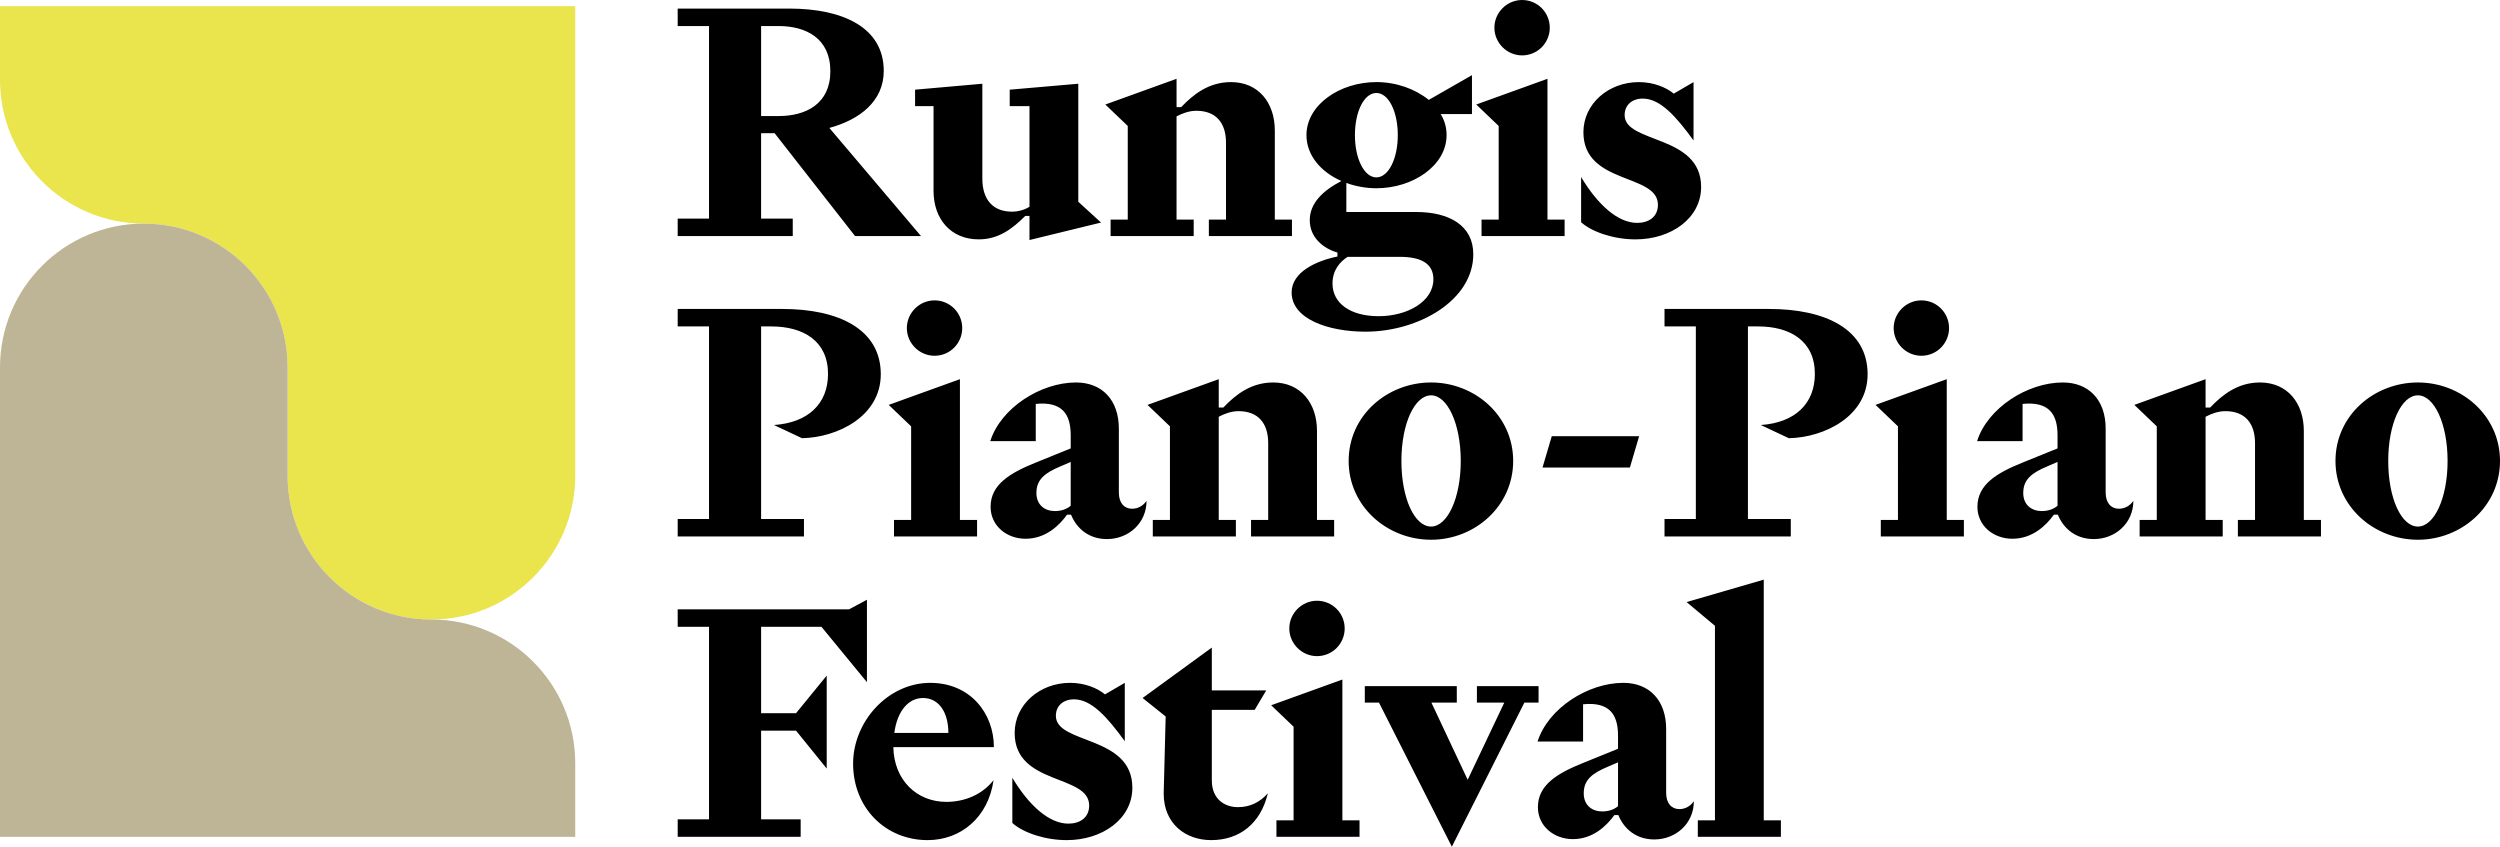
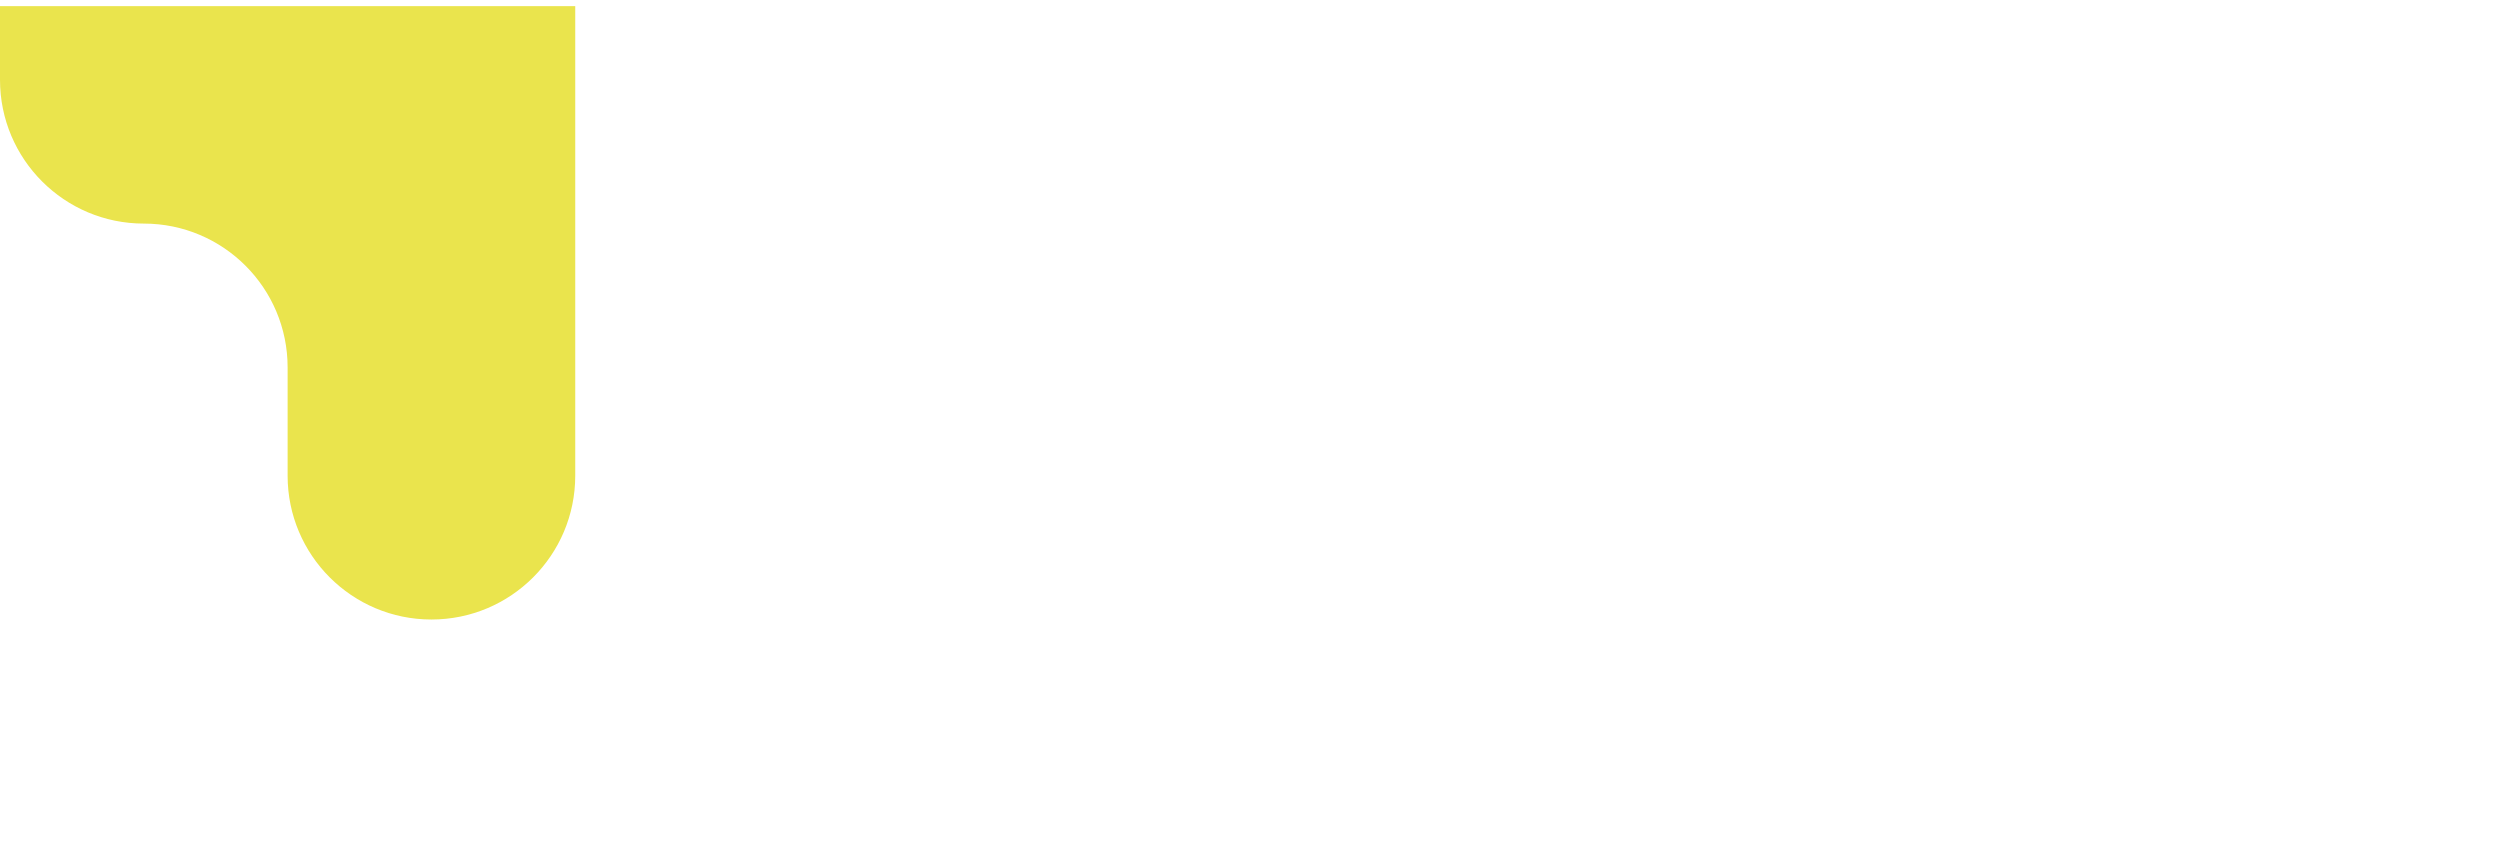
<svg xmlns="http://www.w3.org/2000/svg" version="1.1" id="Calque_1" x="0px" y="0px" width="341.2px" height="115.558px" viewBox="0 0 341.2 115.558" style="enable-background:new 0 0 341.2 115.558;" xml:space="preserve">
-   <path style="fill:#000000 !important;" d="M108.195,32.219H92.491v-2.385h4.275V3.555h-4.275V1.17h15.209  c7.47,0,12.915,2.655,12.915,8.505c0,4.14-3.285,6.66-7.425,7.785l12.51,14.759h-9L105.72,18.179  h-1.845v11.655h4.32C108.195,29.834,108.195,32.219,108.195,32.219z M103.876,15.839h2.385  c3.735,0,7.065-1.665,7.065-6.12c0-4.5-3.33-6.165-7.065-6.165h-2.385V15.839z M140.505,29.474  h-0.585c-1.71,1.71-3.6,3.195-6.345,3.195c-3.825,0-6.165-2.79-6.165-6.615V14.489h-2.52  v-2.25l9.18-0.81v12.959c0,2.79,1.395,4.5,4.05,4.5c0.945,0,1.845-0.315,2.385-0.675V14.489  h-2.7v-2.25l9.36-0.81v16.109l3.104,2.835l-9.765,2.385V29.474z M150.856,14.265l9.72-3.51  v3.87h0.63c1.665-1.755,3.78-3.42,6.795-3.42c3.735,0,5.985,2.79,5.985,6.615v12.149h2.34  v2.25H164.985v-2.25h2.34V19.484c0-2.7-1.35-4.365-4.05-4.365c-0.99,0-1.935,0.36-2.7,0.765  v14.084h2.34v2.25h-11.339v-2.25h2.34v-12.779L150.856,14.265z M193.29,28.934  c4.5,0,7.785,1.845,7.785,5.76c0,6.299-7.47,10.574-14.715,10.574c-5.13,0-10.079-1.755-10.079-5.354  c0-2.79,3.374-4.32,6.254-4.905v-0.54c-1.89-0.54-3.779-2.025-3.779-4.41  c0-2.34,1.8-4.05,4.319-5.355c-2.79-1.215-4.77-3.51-4.77-6.255  c0-4.14,4.545-7.245,9.54-7.245c2.744,0,5.31,0.945,7.154,2.43l5.895-3.375v5.31h-4.274  c0.54,0.855,0.81,1.845,0.81,2.88c0,4.14-4.59,7.245-9.584,7.245  c-1.44,0-2.835-0.27-4.096-0.72v3.96C183.75,28.934,193.29,28.934,193.29,28.934z   M183.93,35.054c-1.08,0.675-2.07,1.845-2.07,3.645c0,2.655,2.385,4.455,6.3,4.455  c3.96,0,7.47-2.025,7.47-5.04c0-2.25-1.845-3.06-4.59-3.06H183.93z M187.845,24.209  c1.664,0,2.925-2.565,2.925-5.76c0-3.24-1.261-5.76-2.925-5.76c-1.665,0-2.925,2.52-2.925,5.76  C184.921,21.644,186.18,24.209,187.845,24.209z M204.54,17.189l-3.06-2.925l9.719-3.51v19.214h2.34  v2.25h-11.339v-2.25h2.34V17.189z M203.955,3.78c0-2.07,1.71-3.78,3.779-3.78  c2.115,0,3.78,1.71,3.78,3.78s-1.665,3.78-3.78,3.78  C205.665,7.56,203.955,5.85,203.955,3.78z M215.79,24.164c2.295,3.825,5.039,6.255,7.649,6.255  c1.575,0,2.835-0.81,2.835-2.475c0-4.32-10.17-2.7-10.17-9.899c0-3.87,3.42-6.84,7.56-6.84  c2.025,0,3.735,0.72,4.771,1.575l2.699-1.575v7.965c-2.385-3.285-4.545-5.715-6.93-5.715  c-1.484,0-2.475,0.9-2.475,2.25c0,3.915,10.439,2.61,10.439,9.81c0,4.275-4.095,7.155-8.954,7.155  c-3.016,0-5.985-1.035-7.425-2.34V24.164z M92.491,42.166h14.265c7.74,0,13.454,2.79,13.454,8.91  c0,5.76-5.939,8.64-10.754,8.73l-3.825-1.8c4.68-0.315,7.379-2.925,7.379-6.975  c0-4.5-3.375-6.48-7.739-6.48h-1.395v26.279h5.85v2.385H92.491v-2.385h4.275V44.55h-4.275V42.166z   M124.351,58.185l-3.06-2.925l9.72-3.51v19.214h2.34v2.25h-11.339v-2.25h2.34V58.185H124.351z   M123.766,44.775c0-2.07,1.71-3.78,3.78-3.78c2.115,0,3.78,1.71,3.78,3.78  s-1.665,3.78-3.78,3.78C125.476,48.555,123.766,46.845,123.766,44.775z M141.36,55.125v5.084h-6.209  c1.44-4.544,6.885-8.009,11.699-8.009c3.555,0,5.85,2.385,5.85,6.299v8.73  c0,1.439,0.765,2.204,1.8,2.204c0.765,0,1.485-0.359,1.98-1.079c0,3.06-2.475,5.22-5.4,5.22  c-2.475,0-4.14-1.44-4.905-3.33h-0.54c-1.08,1.484-2.925,3.285-5.67,3.285  c-2.564,0-4.77-1.755-4.77-4.365c0-3.06,2.7-4.635,6.165-6.03l4.77-1.935v-1.8  C146.13,56.52,144.96,54.765,141.36,55.125z M144.779,63.629c-2.16,0.9-3.33,1.8-3.33,3.646  c0,1.665,1.17,2.475,2.52,2.475c0.81,0,1.575-0.225,2.16-0.72v-5.985L144.779,63.629z   M156.614,55.26l9.72-3.51v3.87h0.63c1.665-1.755,3.78-3.42,6.794-3.42  c3.735,0,5.985,2.79,5.985,6.615v12.149h2.34v2.25h-11.34v-2.25h2.34V60.48  c0-2.7-1.35-4.365-4.05-4.365c-0.99,0-1.935,0.36-2.7,0.765v14.084h2.34v2.25h-11.339v-2.25  h2.34v-12.779L156.614,55.26z M195.314,52.2c5.939,0,11.204,4.5,11.204,10.709  c0,6.21-5.265,10.755-11.204,10.755c-5.985,0-11.25-4.545-11.25-10.755  C184.064,56.7,189.329,52.2,195.314,52.2z M195.314,71.865c2.204,0,4.05-3.825,4.05-8.955  s-1.846-8.955-4.05-8.955c-2.25,0-4.05,3.87-4.05,8.955C191.264,68.04,193.064,71.865,195.314,71.865z   M222.448,63.81h-11.925l1.26-4.275h11.925L222.448,63.81z M227.173,42.166h14.265  c7.739,0,13.454,2.79,13.454,8.91c0,5.76-5.939,8.64-10.754,8.73l-3.825-1.8  c4.68-0.315,7.38-2.925,7.38-6.975c0-4.5-3.375-6.48-7.74-6.48h-1.395v26.279h5.85v2.385H227.173  v-2.385h4.275V44.55h-4.275V42.166z M259.033,58.185l-3.06-2.925l9.719-3.51v19.214h2.34v2.25  h-11.339v-2.25h2.34V58.185z M258.448,44.775c0-2.07,1.71-3.78,3.779-3.78  c2.115,0,3.78,1.71,3.78,3.78s-1.665,3.78-3.78,3.78  C260.158,48.555,258.448,46.845,258.448,44.775z M276.042,55.125v5.084h-6.21  c1.439-4.544,6.885-8.009,11.699-8.009c3.555,0,5.85,2.385,5.85,6.299v8.73  c0,1.439,0.766,2.204,1.8,2.204c0.766,0,1.485-0.359,1.98-1.079c0,3.06-2.475,5.22-5.399,5.22  c-2.476,0-4.141-1.44-4.905-3.33h-0.54c-1.08,1.484-2.925,3.285-5.67,3.285  c-2.564,0-4.77-1.755-4.77-4.365c0-3.06,2.7-4.635,6.165-6.03l4.77-1.935v-1.8  C280.811,56.52,279.641,54.765,276.042,55.125z M279.462,63.629c-2.16,0.9-3.33,1.8-3.33,3.646  c0,1.665,1.17,2.475,2.52,2.475c0.811,0,1.575-0.225,2.16-0.72v-5.985L279.462,63.629z   M291.297,55.26l9.719-3.51v3.87h0.631c1.664-1.755,3.779-3.42,6.794-3.42  c3.735,0,5.985,2.79,5.985,6.615v12.149h2.34v2.25h-11.34v-2.25h2.34V60.48  c0-2.7-1.35-4.365-4.05-4.365c-0.99,0-1.935,0.36-2.7,0.765v14.084h2.34v2.25h-11.339v-2.25  h2.34v-12.779L291.297,55.26z M329.996,52.2c5.939,0,11.204,4.5,11.204,10.709  c0,6.21-5.265,10.755-11.204,10.755c-5.985,0-11.25-4.545-11.25-10.755  C318.746,56.7,324.01,52.2,329.996,52.2z M329.996,71.865c2.204,0,4.05-3.825,4.05-8.955  s-1.846-8.955-4.05-8.955c-2.25,0-4.05,3.87-4.05,8.955C325.946,68.04,327.746,71.865,329.996,71.865z   M112.83,92.205v12.689l-4.185-5.175h-4.77v12.104h5.399v2.385H92.491v-2.385h4.275v-26.279h-4.275  v-2.385h23.399l2.43-1.305V93.104L112.11,85.544h-8.234v11.79h4.77L112.83,92.205z M126.6,114.659  c-5.76,0-10.169-4.41-10.169-10.439c0-5.76,4.77-11.024,10.53-11.024  c5.445,0,8.685,4.14,8.685,8.774h-13.725c0.09,4.5,3.195,7.47,7.245,7.47  c2.475,0,4.905-0.99,6.435-2.97C134.88,111.553,131.145,114.659,126.6,114.659z M122.055,100.034  h7.379c0-2.835-1.305-4.77-3.465-4.77C123.99,95.264,122.46,97.019,122.055,100.034z   M138.165,106.154c2.295,3.825,5.04,6.255,7.65,6.255c1.575,0,2.835-0.811,2.835-2.475  c0-4.32-10.17-2.7-10.17-9.9c0-3.869,3.42-6.839,7.56-6.839c2.025,0,3.735,0.72,4.77,1.574  l2.7-1.574v7.964c-2.385-3.284-4.545-5.715-6.93-5.715c-1.485,0-2.475,0.9-2.475,2.25  c0,3.915,10.439,2.61,10.439,9.81c0,4.275-4.095,7.155-8.955,7.155  c-3.015,0-5.985-1.035-7.425-2.34V106.154z M165.389,88.379V94.229h7.425l-1.575,2.655h-5.85v9.63  c0,2.52,1.71,3.645,3.555,3.645c1.575,0,2.924-0.585,4.094-1.89  c-0.989,4.14-3.87,6.39-7.739,6.39c-3.51,0-6.479-2.25-6.479-6.345l0.27-10.53l-3.149-2.52  L165.389,88.379z M176.549,99.179l-3.06-2.925l9.719-3.51v19.214h2.34v2.25h-11.339v-2.25h2.34V99.179z   M175.964,85.77c0-2.07,1.71-3.78,3.779-3.78c2.115,0,3.78,1.71,3.78,3.78  c0,2.069-1.665,3.779-3.78,3.779C177.674,89.549,175.964,87.839,175.964,85.77z M201.568,95.894v-2.25  h8.415v2.25h-1.936l-9.899,19.664l-9.944-19.664h-1.936v-2.25h12.555v2.25h-3.465l4.95,10.529l4.995-10.529  H201.568z M216.058,96.12v5.084h-6.21c1.439-4.544,6.885-8.009,11.699-8.009  c3.555,0,5.85,2.385,5.85,6.299v8.73c0,1.439,0.766,2.204,1.8,2.204  c0.766,0,1.485-0.359,1.98-1.079c0,3.06-2.475,5.22-5.399,5.22c-2.476,0-4.141-1.44-4.905-3.33  h-0.54c-1.08,1.484-2.925,3.285-5.67,3.285c-2.564,0-4.77-1.755-4.77-4.365  c0-3.06,2.7-4.635,6.165-6.03l4.77-1.935v-1.8C220.828,97.514,219.658,95.759,216.058,96.12z   M219.478,104.624c-2.16,0.9-3.33,1.8-3.33,3.646c0,1.665,1.17,2.475,2.52,2.475  c0.811,0,1.575-0.225,2.16-0.72v-5.985L219.478,104.624z M234.057,85.41l-3.869-3.24l10.529-3.06  v32.849h2.34v2.25h-11.34v-2.25h2.34V85.41z" />
  <path style="fill:#EAE44D !important;" d="M78.509,10.888v54.036c0,10.84-8.788,19.627-19.627,19.627  c-10.84,0-19.628-8.787-19.628-19.627V50.143c0-10.841-8.787-19.628-19.627-19.628s-19.627-8.787-19.627-19.627  v-10.055h78.509v10.055H78.509z" />
-   <path style="fill:#BEB496 !important;" d="M0,104.18v-54.036c0-10.84,8.788-19.627,19.627-19.627c10.84,0,19.628,8.787,19.628,19.627v14.781  c0,10.841,8.787,19.628,19.627,19.628s19.627,8.787,19.627,19.627v10.039H0V104.18z" />
</svg>